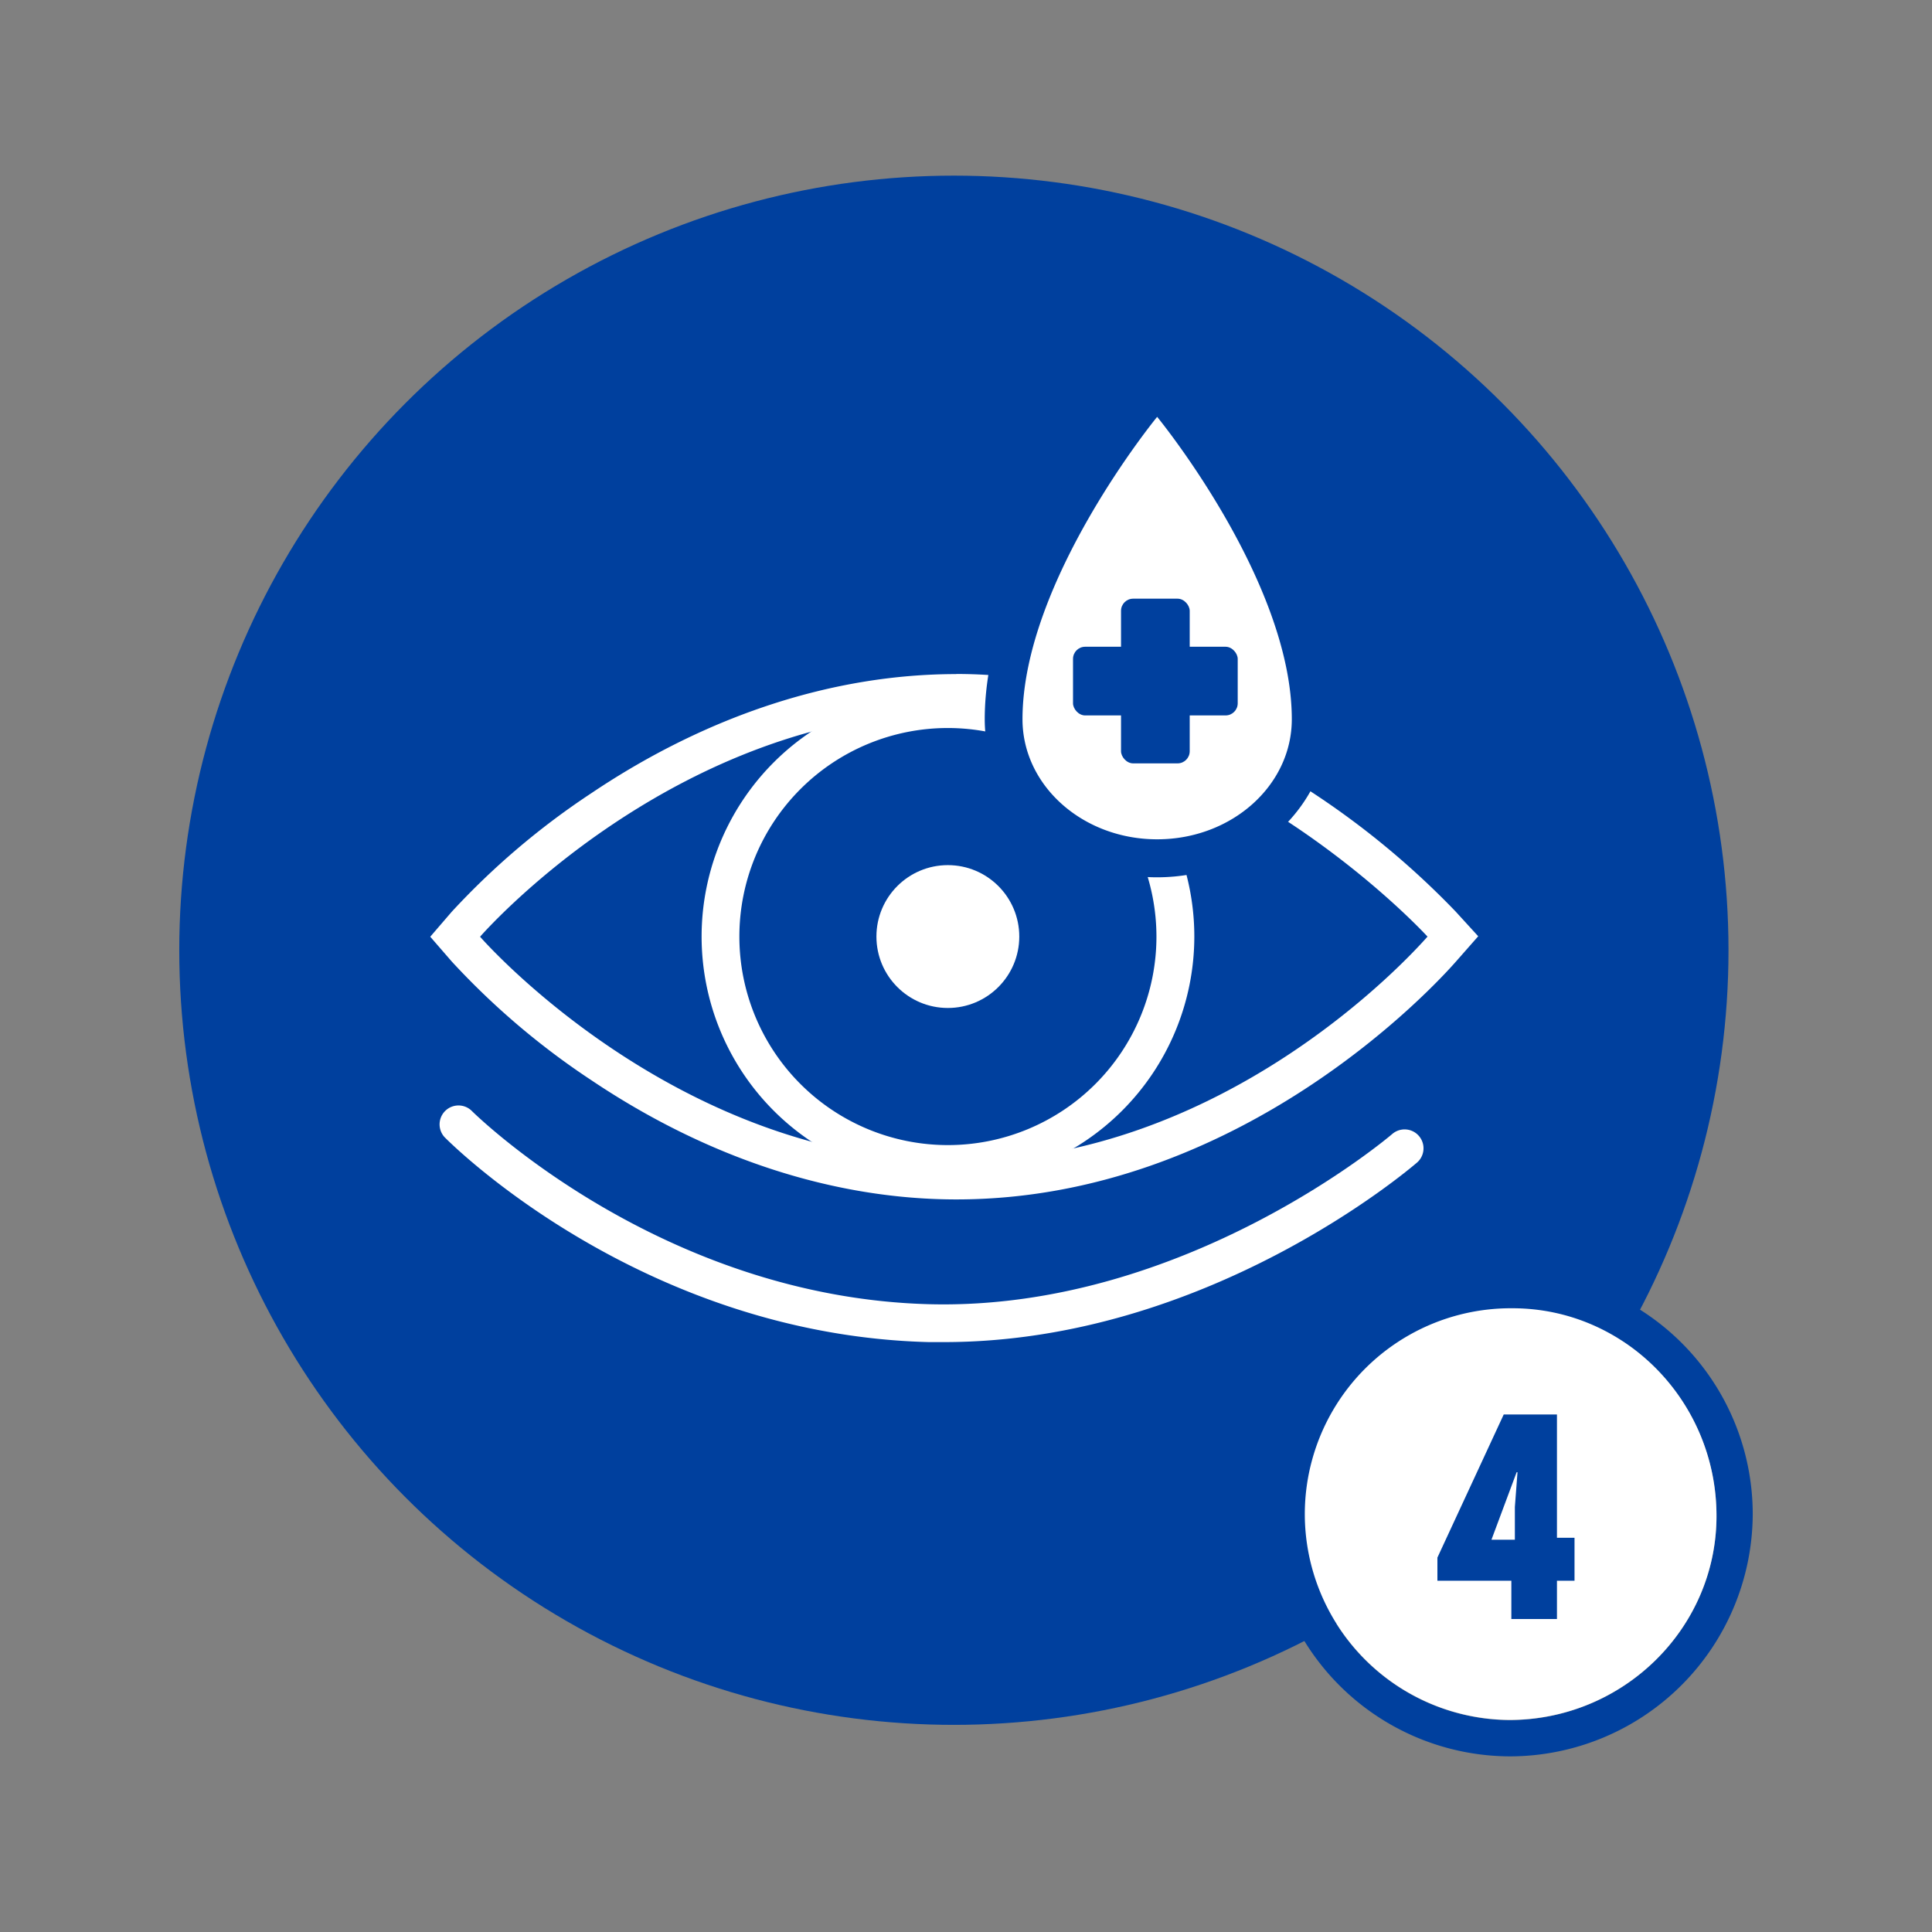
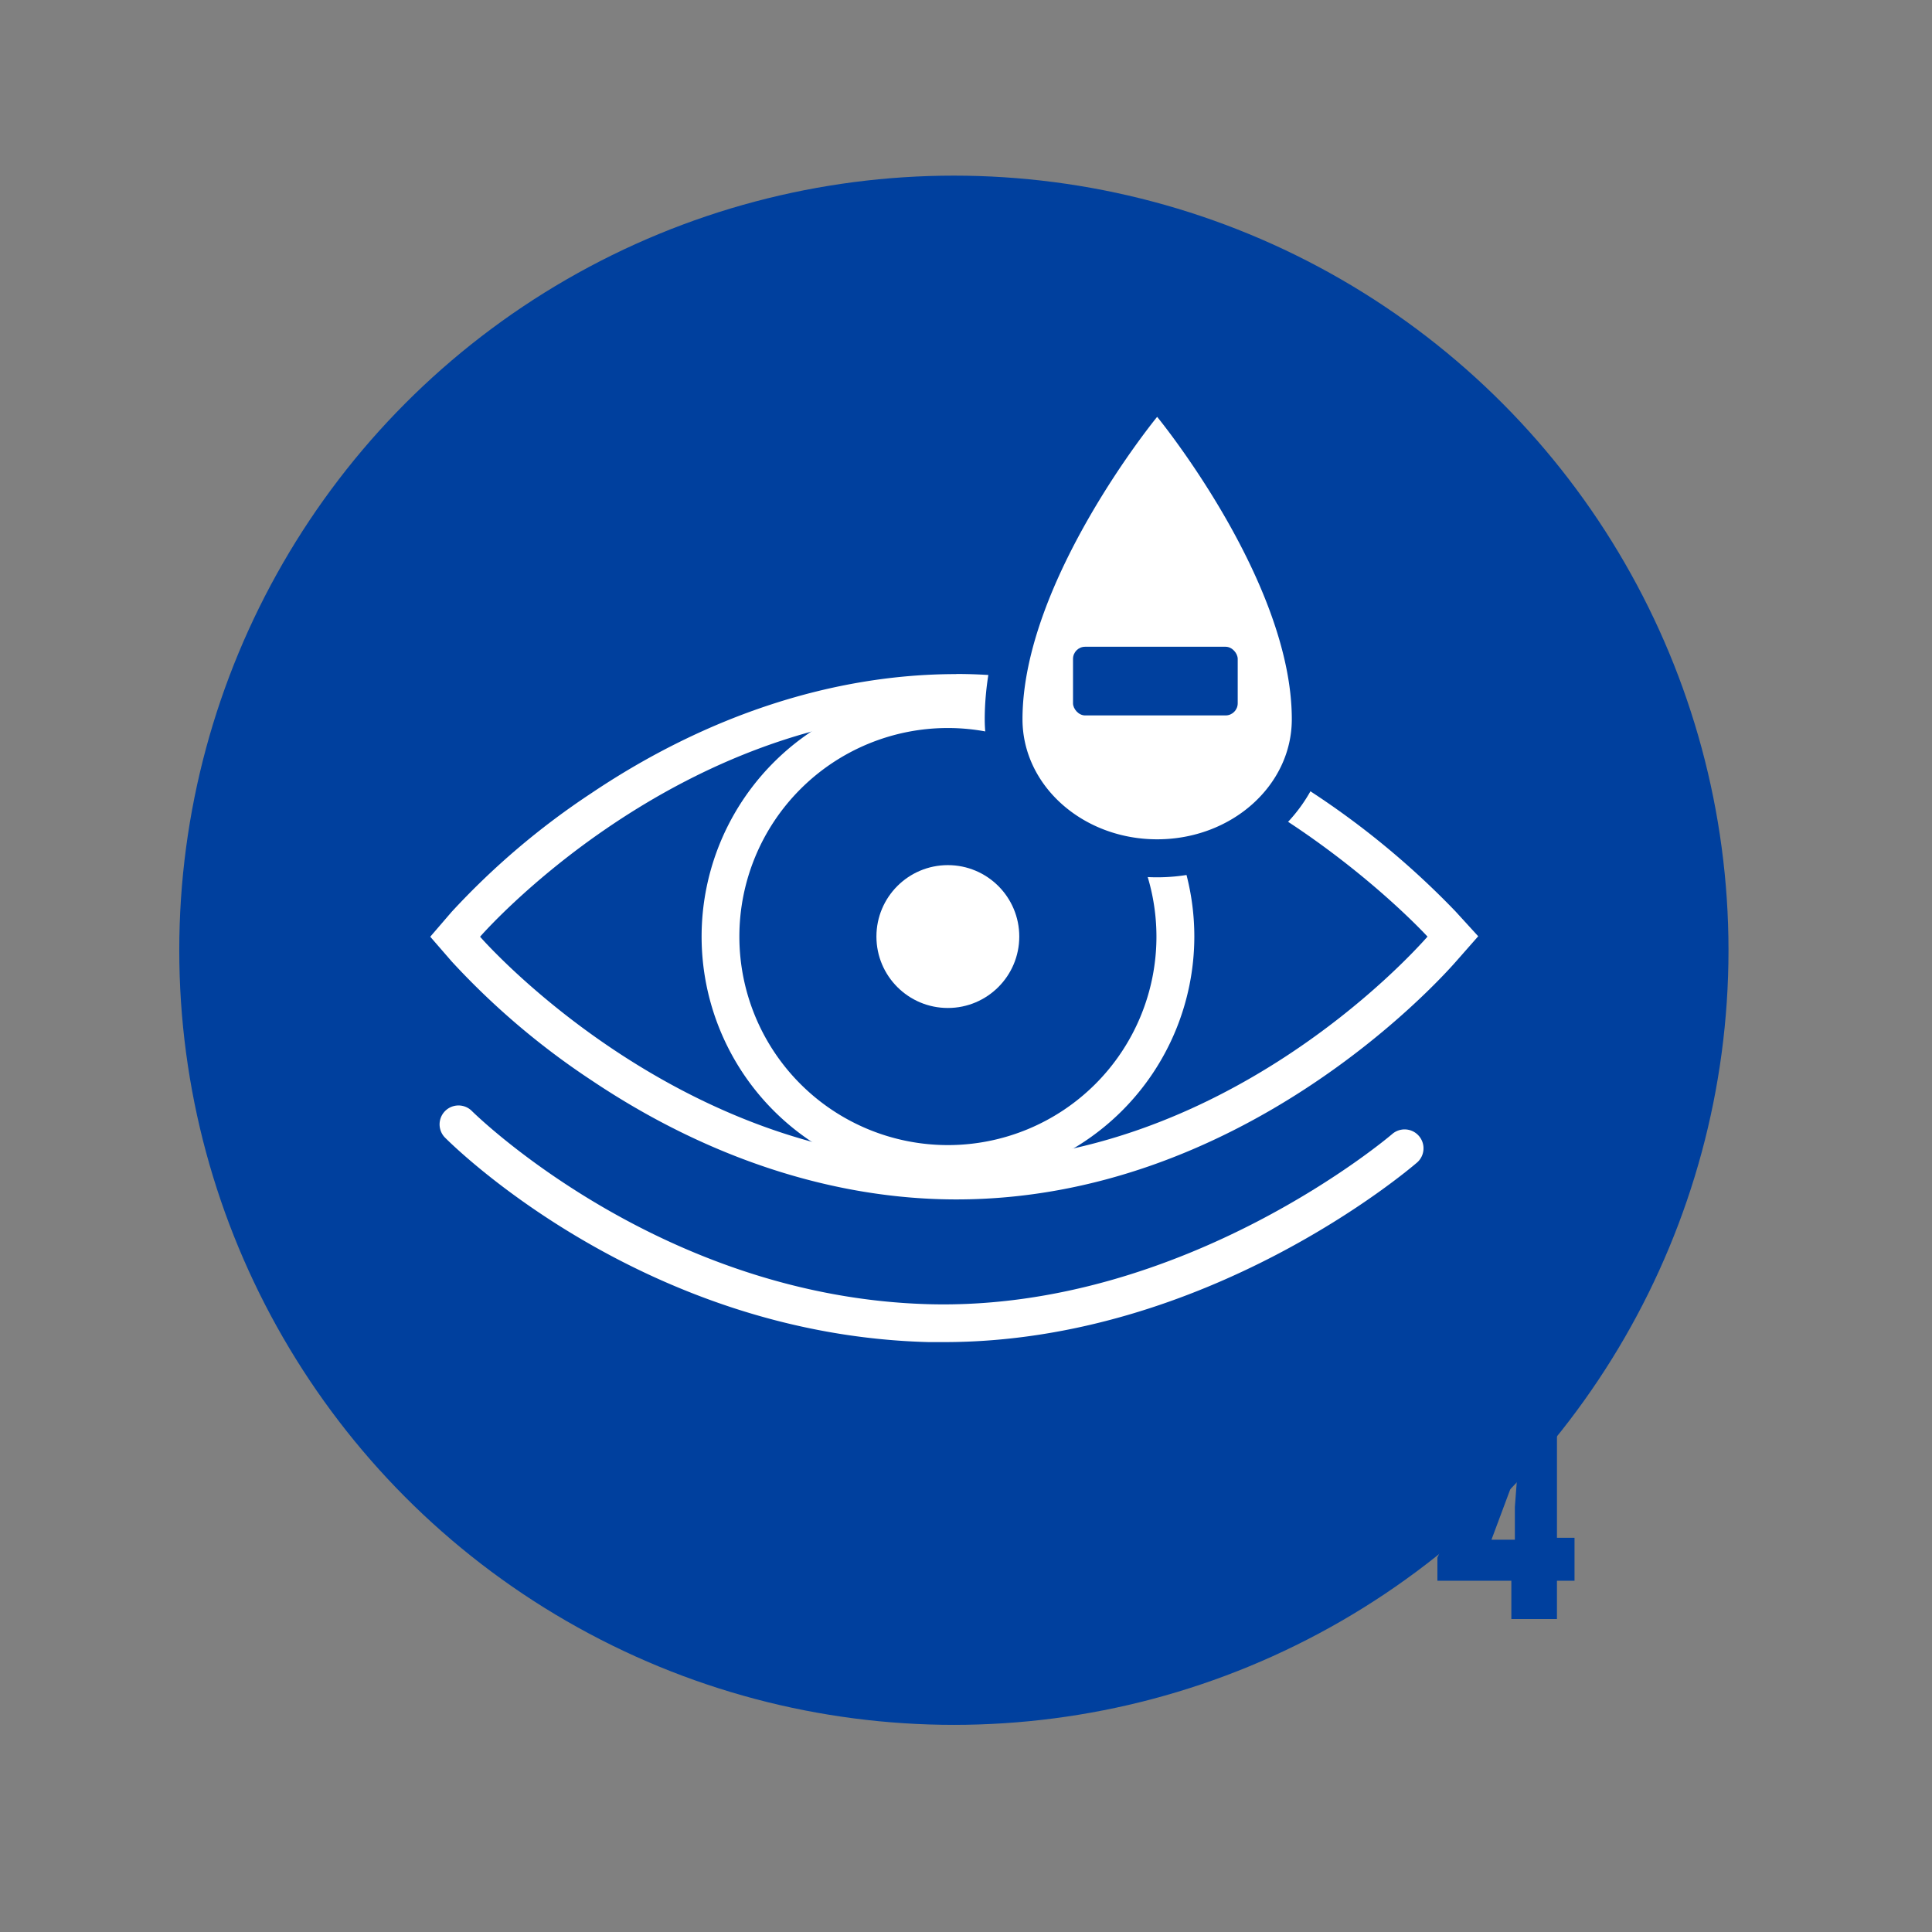
<svg xmlns="http://www.w3.org/2000/svg" width="330" height="330" viewBox="0 0 330 330">
  <rect x="0" y="0" width="330" height="330" fill="#808080" stroke="none" />
  <circle cx="162.93" cy="162.31" r="132.31" fill="#00409e" />
  <path d="M163.36,121.57c45.42,0,80.47,38.41,80.47,38.41-3.15,3.58-34.93,38.41-80.47,38.41C115.34,198.39,82,160,82,160s33.31-38.41,81.33-38.41m0-6.45c-20.92,0-42.45,7-62.26,20.3a129.38,129.38,0,0,0-23.94,20.33L73.49,160l3.67,4.23a129.19,129.19,0,0,0,23.94,20.34c19.81,13.28,41.34,20.3,62.26,20.3,48.24,0,81.66-36.46,85.31-40.61l3.82-4.34-3.9-4.27A142.09,142.09,0,0,0,224.2,135.4c-20-13.27-41-20.28-60.84-20.28Z" fill="#fff" />
  <path d="M161.24,229.24c-.87,0-1.73,0-2.6,0-48.74-1.25-81.33-33.6-82.7-35a3.23,3.23,0,0,1,4.59-4.54c.41.42,32.27,31.89,78.27,33.07,43.66,1.1,78.71-28.81,79.06-29.12a3.23,3.23,0,0,1,4.23,4.88C240.61,199.8,206.1,229.24,161.24,229.24Z" fill="#fff" />
  <path d="M161.9,202.05A42.08,42.08,0,1,1,204,160,42.12,42.12,0,0,1,161.9,202.05Zm0-77.7A35.62,35.62,0,1,0,197.53,160,35.66,35.66,0,0,0,161.9,124.35Z" fill="#fff" />
  <circle cx="161.9" cy="159.97" r="12.2" fill="#fff" />
  <path d="M197.65,146.58c-14.45,0-26.21-10.64-26.21-23.73,0-10.38,4-22.59,11.93-36.3a141,141,0,0,1,11.79-17.39l2.49-3,2.5,3a141,141,0,0,1,11.79,17.39c7.91,13.71,11.92,25.92,11.92,36.3C223.86,135.94,212.11,146.58,197.65,146.58Z" fill="#fff" />
  <path d="M197.65,71.2s23,28,23,51.65c0,11.33-10.29,20.51-23,20.51s-23-9.18-23-20.51c0-23.63,23-51.65,23-51.65m0-10.17-5,6.08a145,145,0,0,0-12.1,17.83c-8.2,14.21-12.35,27-12.35,37.91,0,14.87,13.2,27,29.43,27s29.44-12.09,29.44-27c0-10.95-4.16-23.7-12.36-37.91a144.27,144.27,0,0,0-12.09-17.83l-5-6.08Z" fill="#00409e" />
-   <rect x="191.48" y="102.26" width="11.73" height="28.13" rx="2.07" fill="#00409e" />
  <rect x="183.28" y="110.47" width="28.13" height="11.73" rx="2.07" fill="#00409e" />
-   <path d="M258.07,300a41.35,41.35,0,1,1,41.31-41.39A41.53,41.53,0,0,1,258.07,300Zm-35.2-41.54a35.2,35.2,0,0,0,34.86,35.35c19.47,0,35.4-15.57,35.46-34.74.06-19.6-15.55-35.54-34.85-35.58A35.19,35.19,0,0,0,222.87,258.46Z" fill="#00409e" />
-   <path d="M222.87,258.46a35.19,35.19,0,0,1,35.47-35c19.3,0,34.91,16,34.85,35.58-.06,19.17-16,34.78-35.46,34.74A35.2,35.2,0,0,1,222.87,258.46Z" fill="#fff" />
  <path d="M258.15,270H245.52v-3.95l11.33-24.45h9.09v21.06h3V270h-3v6.54h-7.79Zm.6-7v-5.59l.45-5.94h-.15L254.75,263Z" fill="#00409e" />
</svg>